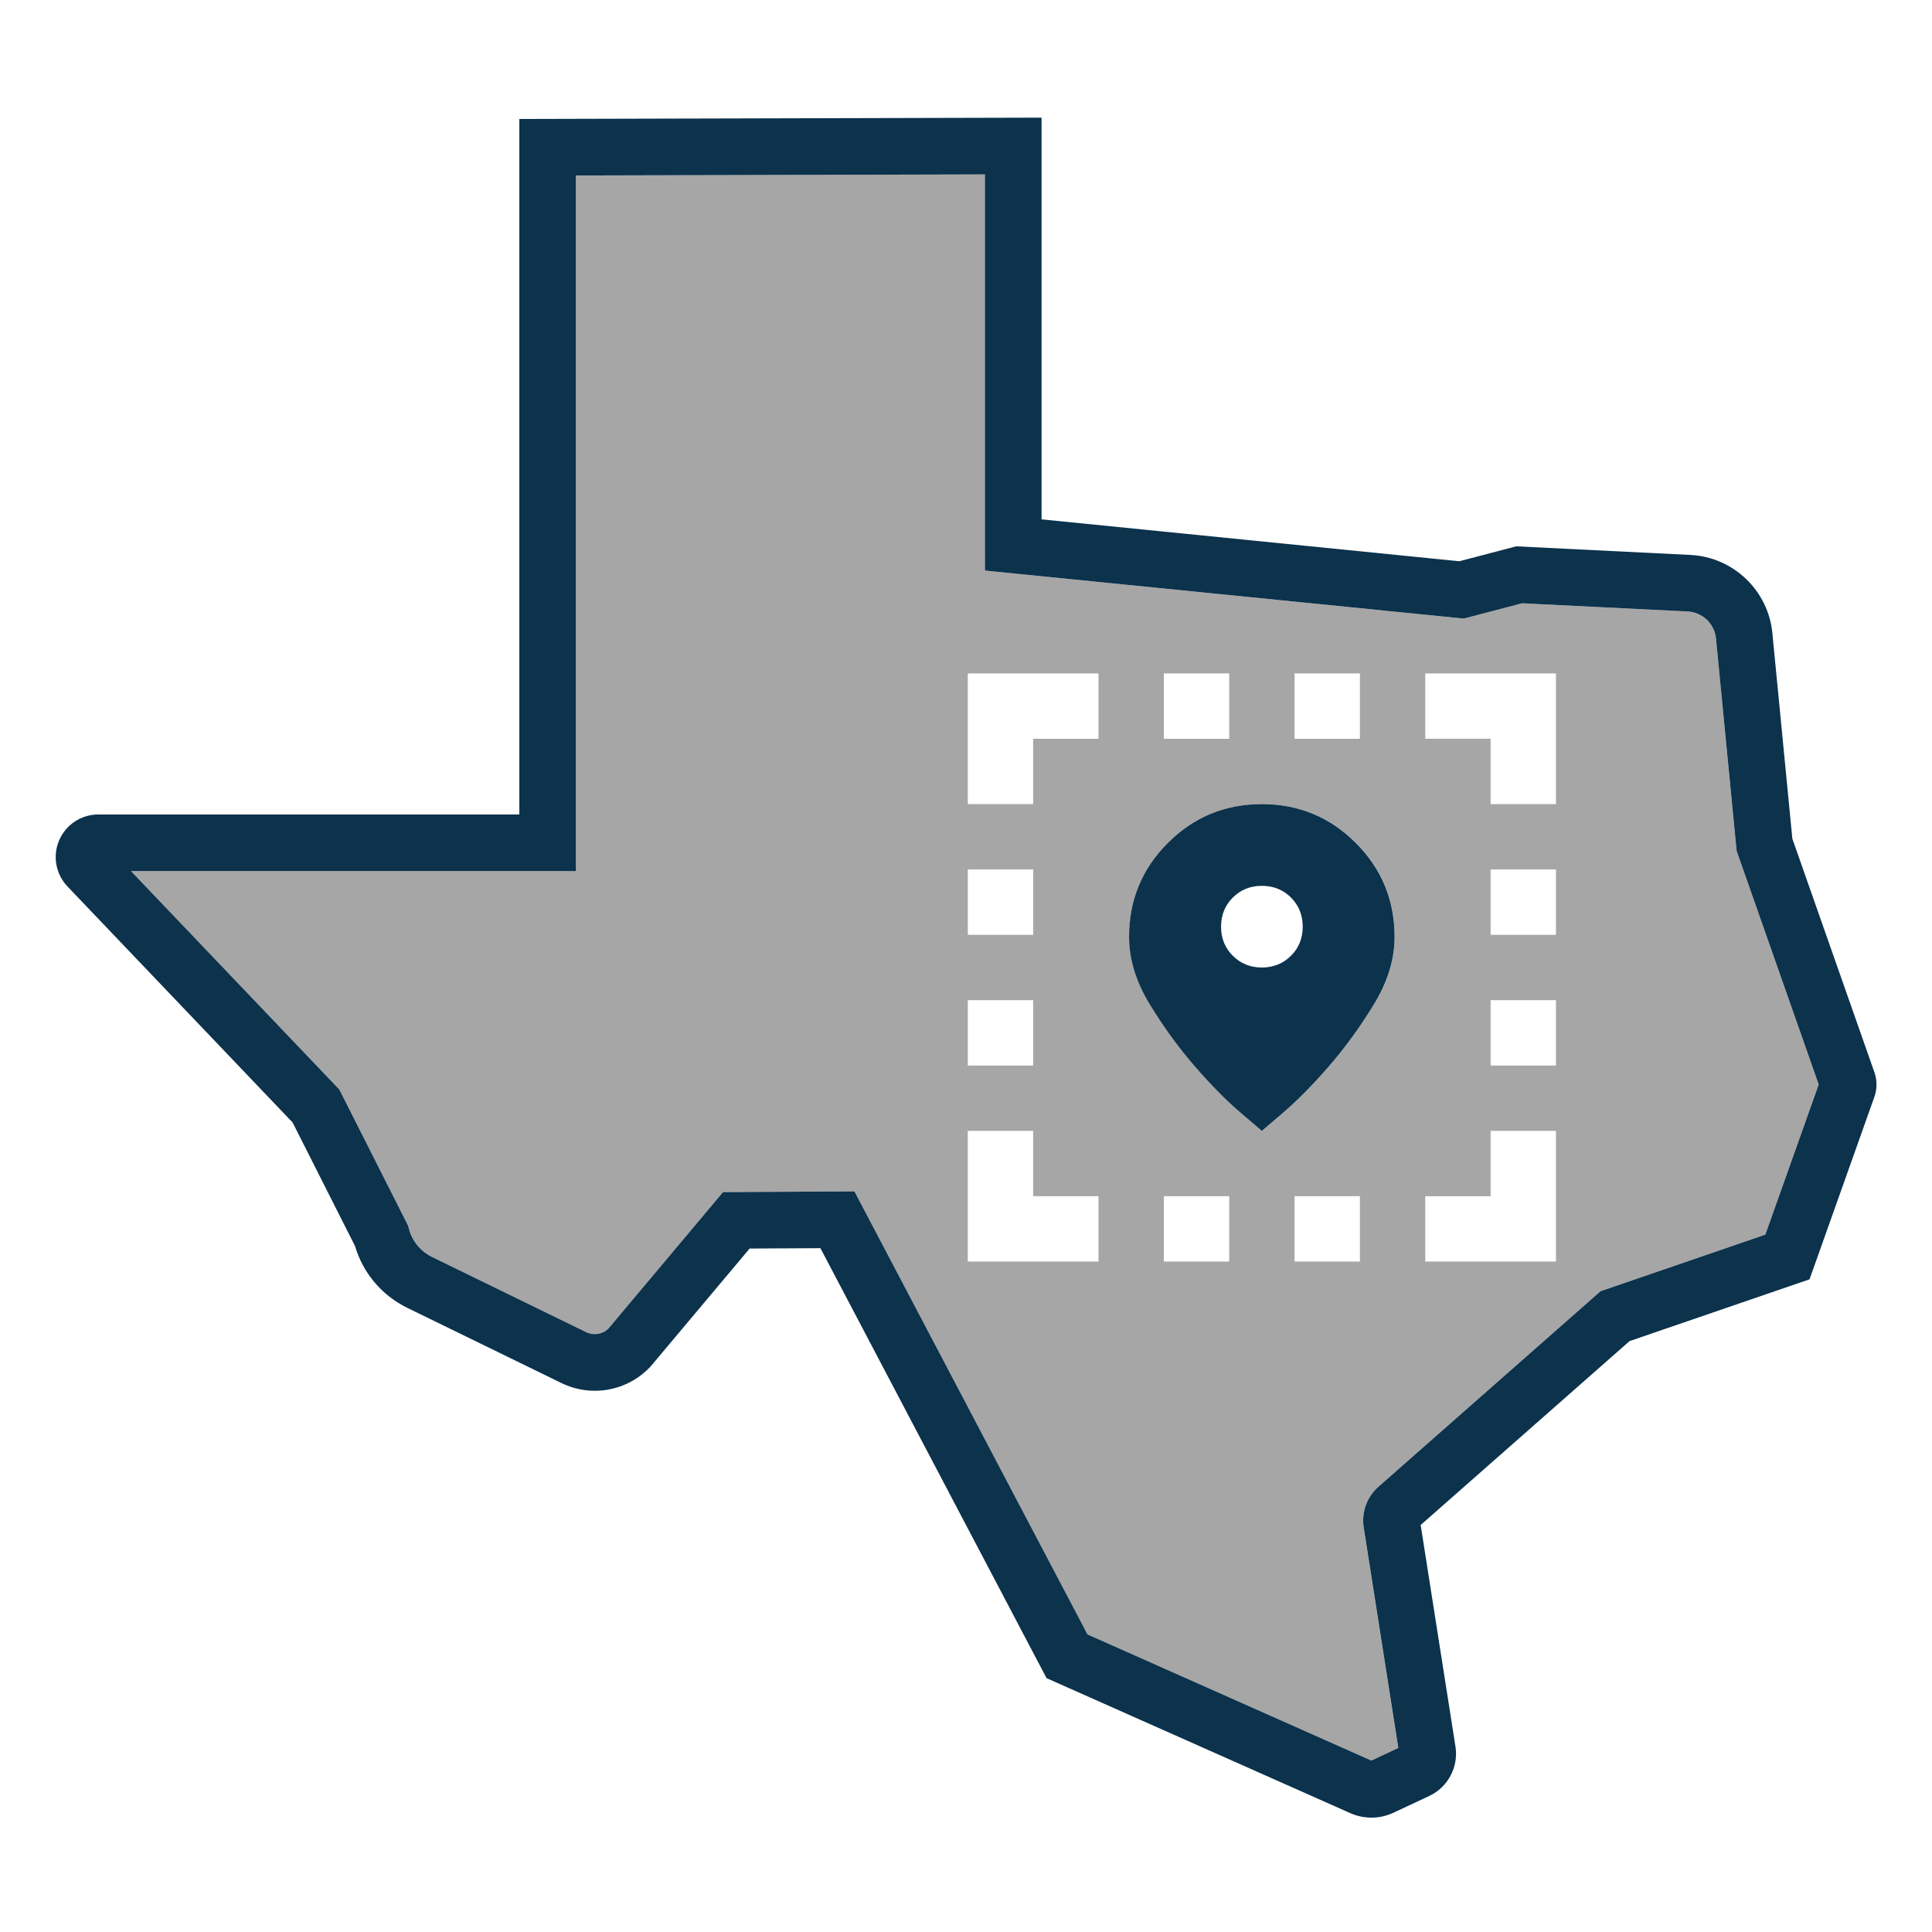
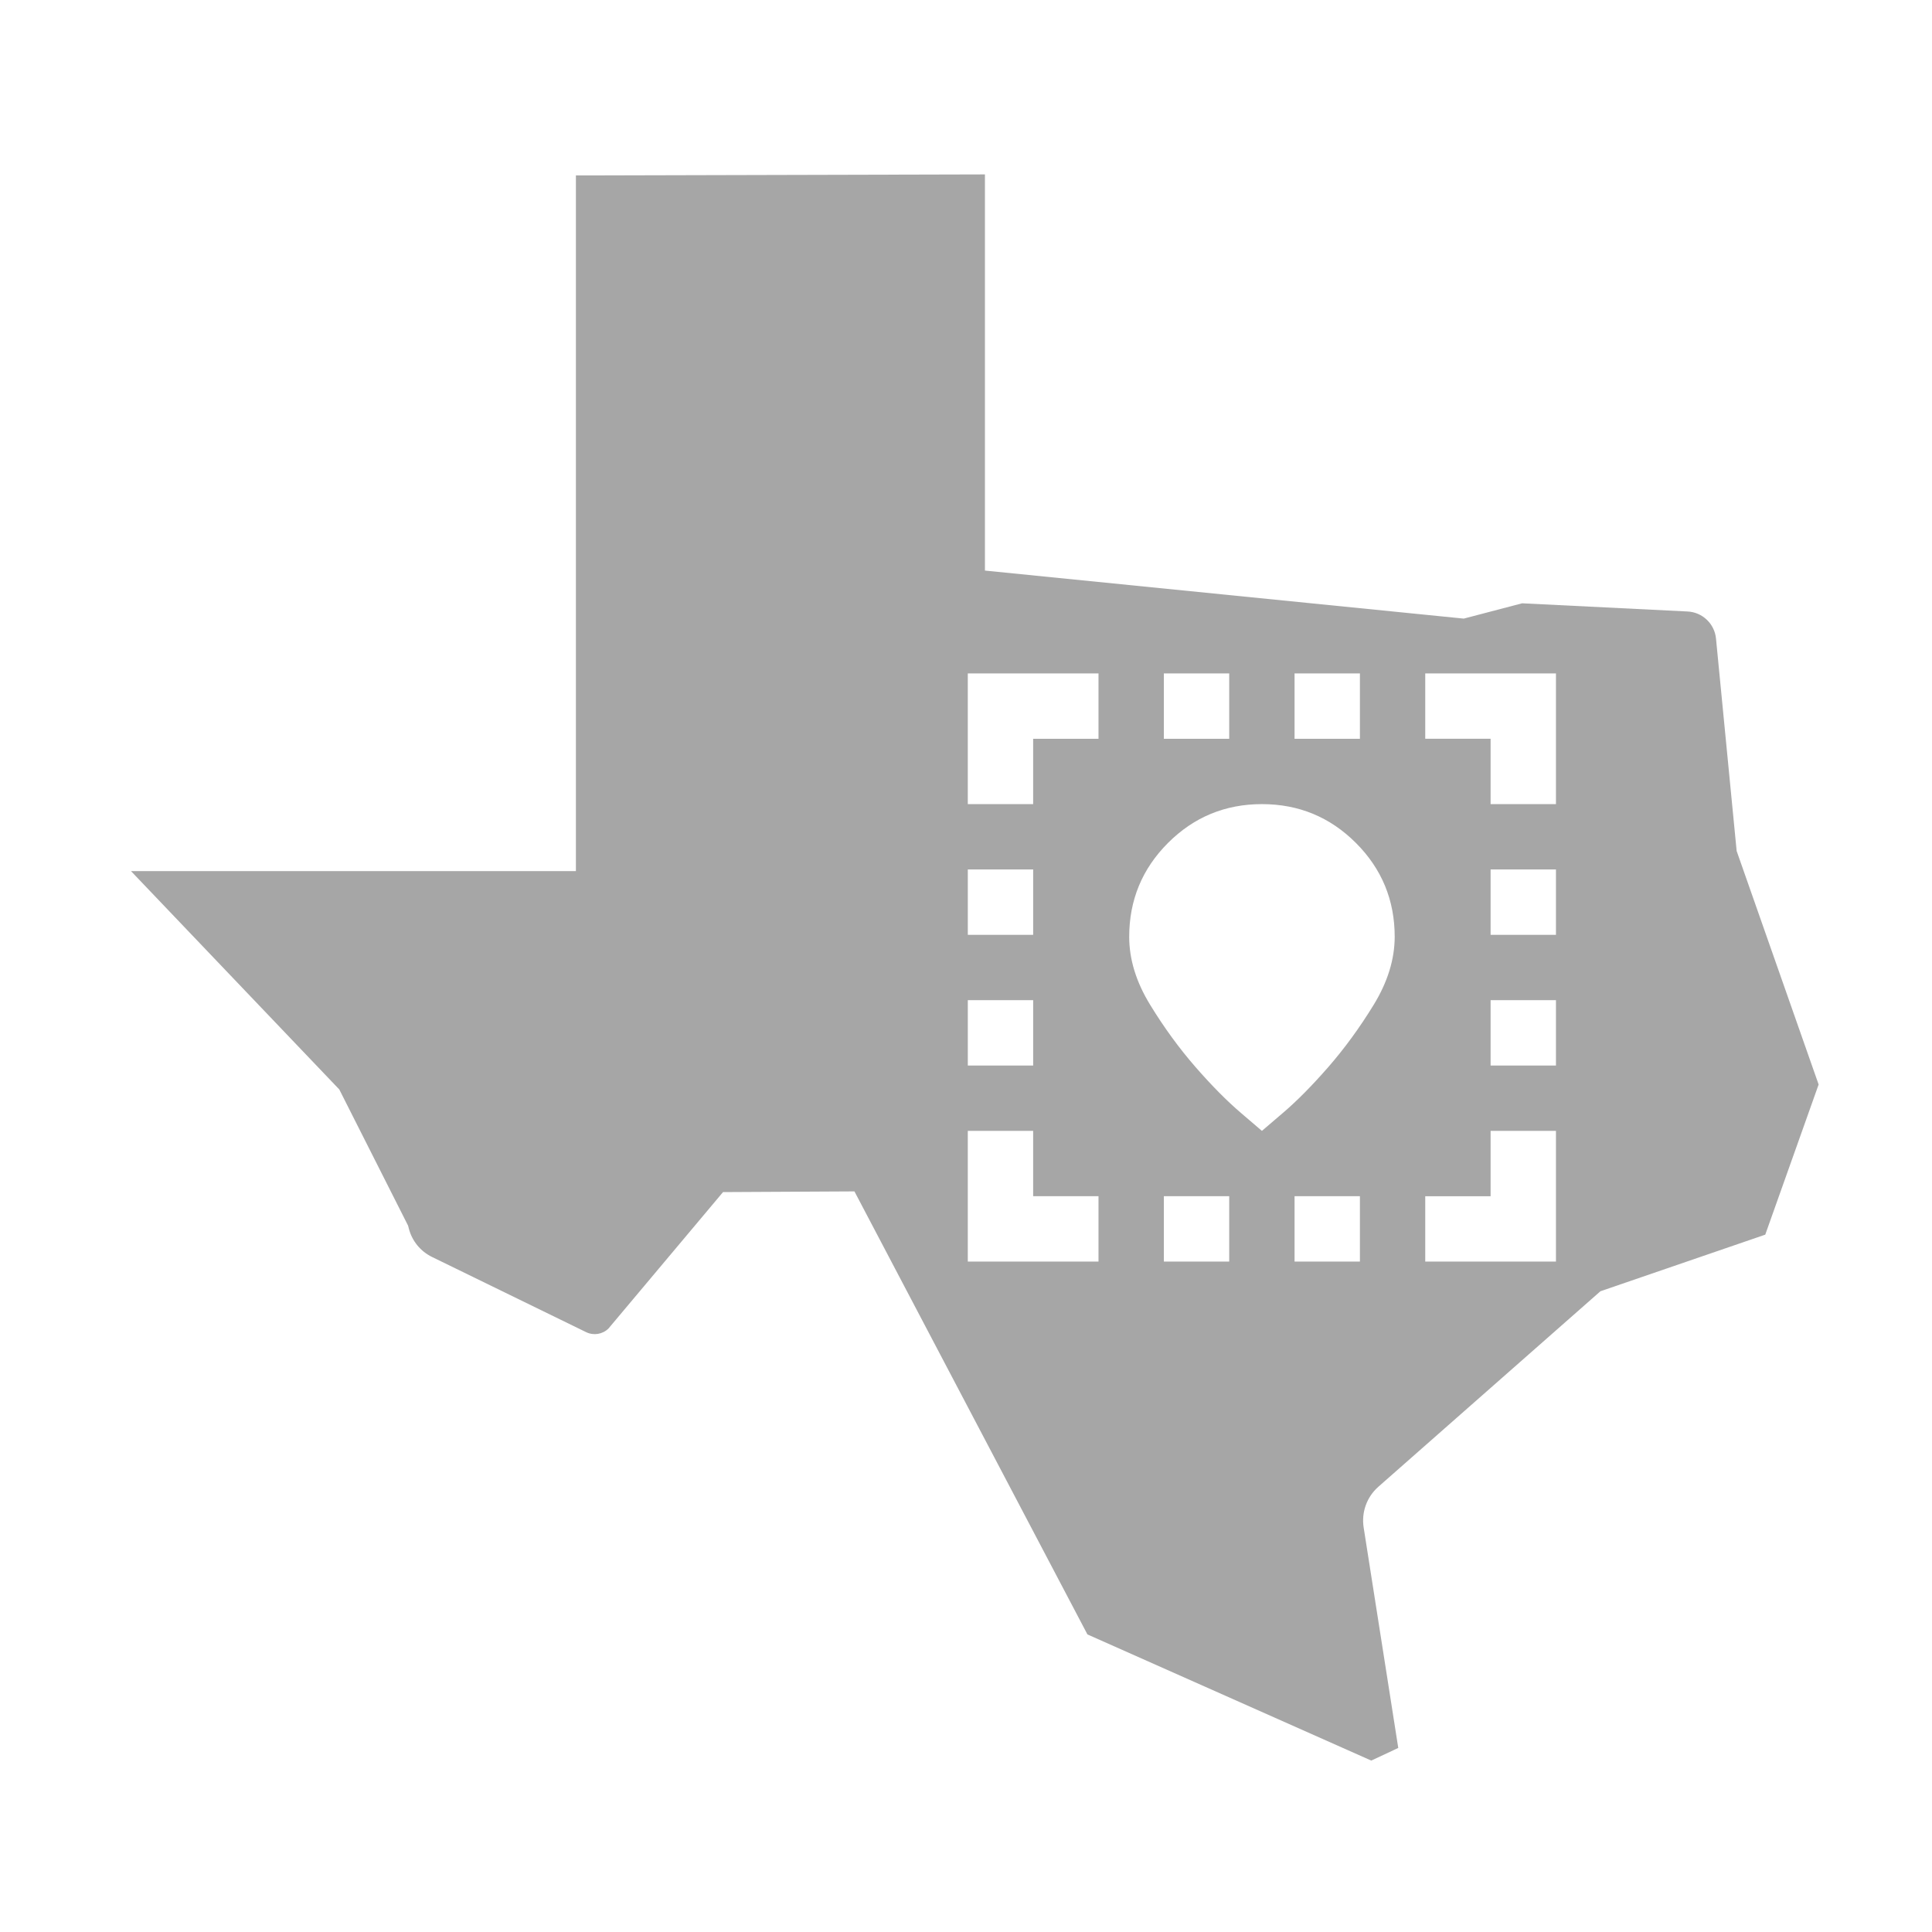
<svg xmlns="http://www.w3.org/2000/svg" version="1.1" id="Content" x="0px" y="0px" viewBox="0 0 1024 1024" style="enable-background:new 0 0 1024 1024;" xml:space="preserve">
  <style type="text/css">
	.st0{fill:#A6A6A6;}
	.st1{fill:#0C324C;}
</style>
  <path class="st0" d="M920.46,451.04l-10.93-112.4c-0.67-7.96-7.2-14.21-15.18-14.54l-0.12-0.01l-87.47-4.33l-30.93,8.11  l-253.8-25.45V92.44l-216.79,0.55v368.7l-235.82,0l110.41,115.74l36.47,72.2l0.4,1.56c1.7,6.57,6.18,12.04,12.28,15.02l81.66,39.84  c3.97,1.94,8.68,1.18,11.84-1.88l60.74-72.34l69.65-0.37l123.49,234.81l150.45,66.87l14.3-6.7l-18.34-116.81  c-1.27-8.13,1.66-16.22,7.82-21.65l117.68-103.6l87.35-29.99l28.29-79.58L920.46,451.04z M686.14,356.93h34.64v34.64h-34.64V356.93z   M616.87,356.93h34.64v34.64h-34.64V356.93z M512.96,460.84h34.64v34.64h-34.64V460.84z M512.96,530.11h34.64v34.64h-34.64V530.11z   M582.23,668.66h-34.64h-34.64v-34.64v-34.64h34.64v34.64h34.64V668.66z M582.23,391.57h-34.64v34.64h-34.64v-34.64v-34.64h34.64  h34.64V391.57z M651.51,668.66h-34.64v-34.64h34.64V668.66z M720.78,668.66h-34.64v-34.64h34.64V668.66z M728.1,532.54  c-7.4,12.09-15.44,23.11-24.09,33.04c-8.66,9.91-16.69,18.03-24.09,24.33l-11.08,9.48l-11.08-9.48  c-7.4-6.31-15.44-14.42-24.09-24.33c-8.66-9.93-16.69-20.94-24.09-33.04c-7.39-12.08-11.08-24.07-11.08-35.98  c0-19.48,6.86-36.08,20.57-49.79s30.31-20.57,49.79-20.57s36.08,6.86,49.79,20.57s20.57,30.31,20.57,49.79  C739.18,508.47,735.49,520.46,728.1,532.54z M824.69,634.03v34.64h-34.64h-34.64v-34.64h34.64v-34.64h34.64V634.03z M824.69,564.75  h-34.64v-34.64h34.64V564.75z M824.69,495.48h-34.64v-34.64h34.64V495.48z M824.69,426.2h-34.64v-34.64h-34.64v-34.64h34.64h34.64  V426.2z" />
-   <path class="st1" d="M726.88,963.38c-3.81,0-7.62-0.79-11.19-2.37l-160.99-71.55l-119.86-227.9l-37.53,0.2l-52.53,62.56l-0.35,0.36  c-12.21,12.72-31.06,16.07-46.91,8.34l-81.66-39.84c-13.47-6.57-23.48-18.45-27.7-32.77l-33.08-65.48L35.78,469.86  c-6.25-6.55-7.98-16.16-4.42-24.48c3.56-8.32,11.71-13.69,20.76-13.69c0,0,0,0,0,0l223.14,0V63.06l276.79-0.7v212.91l221.42,22.2  l30.18-7.91l92.04,4.56c22.97,0.99,41.74,18.98,43.74,41.87l10.55,108.53l43.51,123.87c1.47,4.21,1.46,8.81-0.03,12.98l-34.37,96.7  l-95.41,32.75l-110.7,97.46l18.46,117.54c1.66,10.75-4.04,21.45-13.86,26.05l-18.98,8.9C734.87,962.51,730.88,963.38,726.88,963.38z   M576.39,866.27l150.45,66.87l14.3-6.7l-18.34-116.81c-1.27-8.13,1.66-16.22,7.82-21.65l117.68-103.6l87.35-29.99l28.29-79.58  l-43.48-123.78l-10.93-112.4c-0.67-7.96-7.2-14.21-15.18-14.54l-0.12-0.01l-87.47-4.33l-30.93,8.11l-253.8-25.45V92.44l-216.79,0.55  v368.7l-235.82,0l110.41,115.74l36.47,72.2l0.4,1.56c1.7,6.57,6.18,12.04,12.28,15.02l81.66,39.84c3.97,1.94,8.68,1.18,11.84-1.88  l60.74-72.34l69.65-0.37L576.39,866.27z M668.82,599.39l11.08-9.48c7.4-6.31,15.44-14.42,24.09-24.33  c8.66-9.93,16.69-20.94,24.09-33.04c7.39-12.08,11.08-24.07,11.08-35.98c0-19.48-6.86-36.08-20.57-49.79s-30.31-20.57-49.79-20.57  s-36.08,6.86-49.79,20.57s-20.57,30.31-20.57,49.79c0,11.91,3.69,23.9,11.08,35.98c7.4,12.09,15.44,23.11,24.09,33.04  c8.66,9.91,16.69,18.03,24.09,24.33L668.82,599.39z M668.82,512.8c-6.13,0-11.27-2.08-15.41-6.23c-4.16-4.14-6.23-9.28-6.23-15.41  s2.08-11.28,6.23-15.44c4.14-4.14,9.28-6.21,15.41-6.21s11.28,2.07,15.44,6.21c4.14,4.16,6.21,9.3,6.21,15.44  s-2.07,11.27-6.21,15.41C680.1,510.72,674.96,512.8,668.82,512.8z" />
</svg>